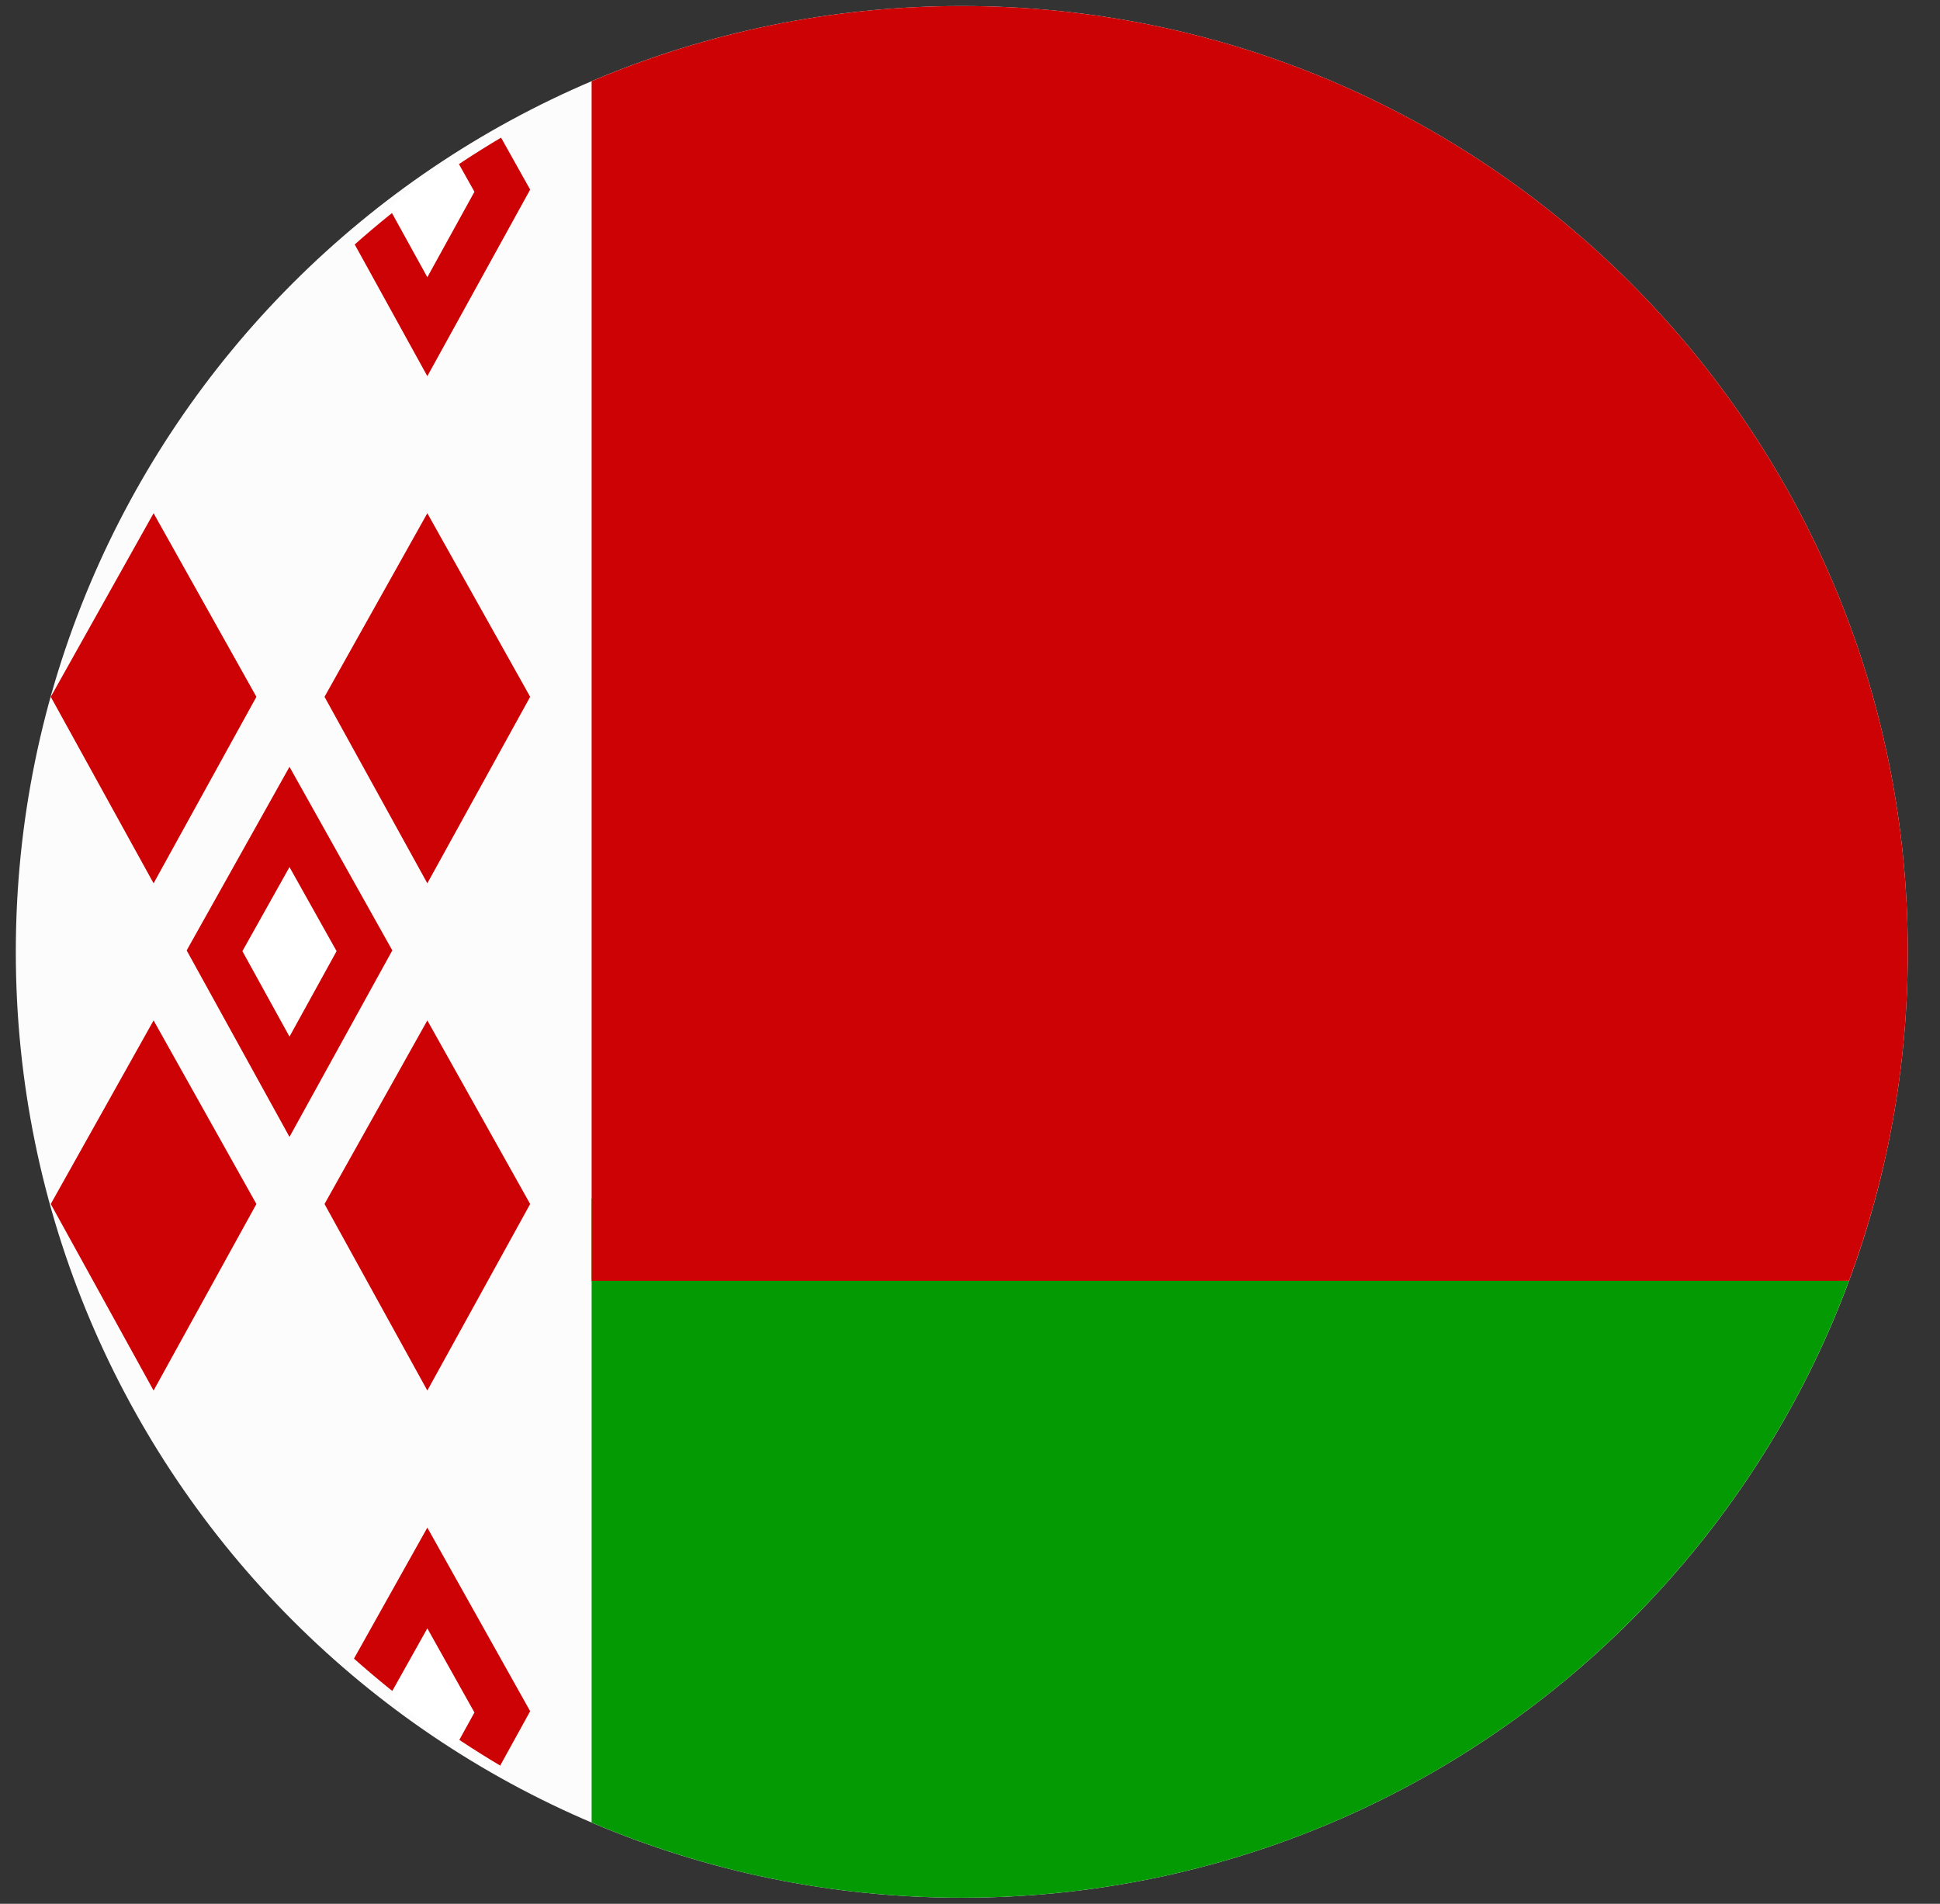
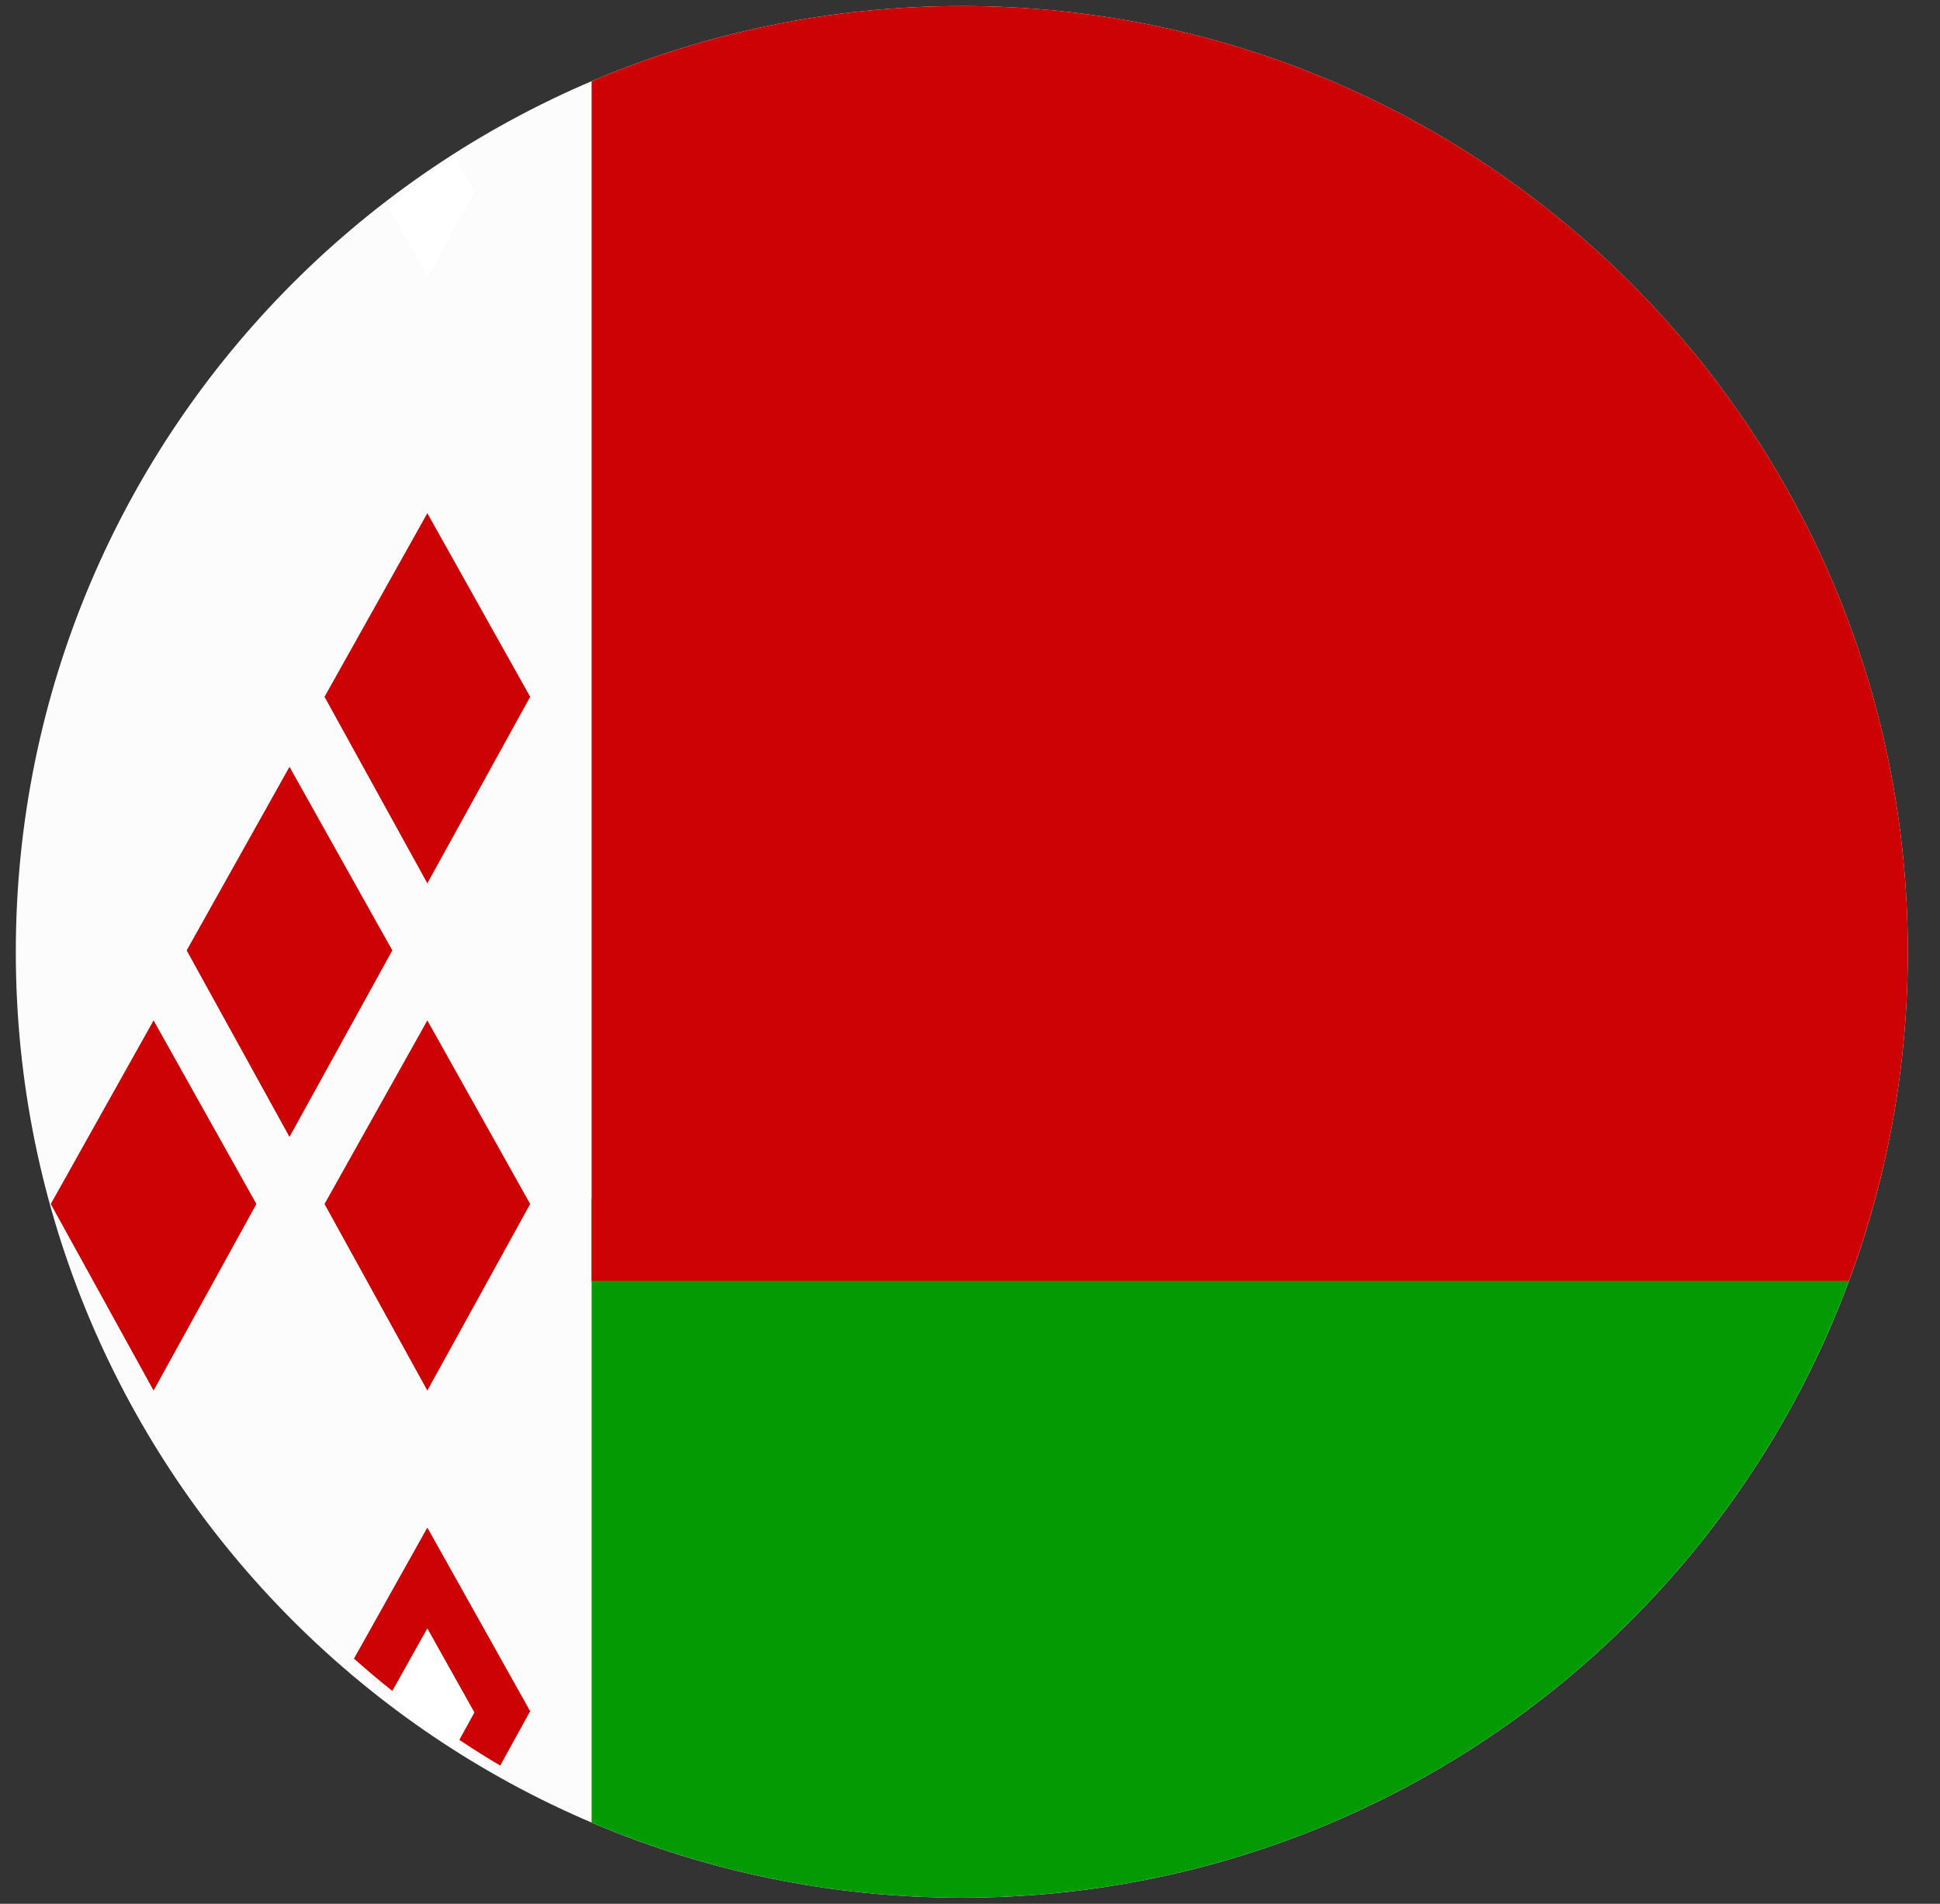
<svg xmlns="http://www.w3.org/2000/svg" width="54" height="53" viewBox="0 0 54 53" fill="none">
  <rect x="0" y="0" width="54" height="53" fill="#333333" stroke="none" />
  <g clip-path="url(#clip0_65_6809)">
    <path d="M26.772 52.832C41.315 52.832 53.104 41.043 53.104 26.5C53.104 11.957 41.315 0.168 26.772 0.168C12.229 0.168 0.44 11.957 0.44 26.5C0.44 41.043 12.229 52.832 26.772 52.832Z" fill="#FCFCFC" />
    <path d="M8.058 31.651L5.196 26.459L8.058 21.348L10.92 26.459L8.058 31.651Z" fill="#CC0204" />
-     <path d="M8.058 28.859L6.747 26.48L8.058 24.139L9.369 26.48L8.058 28.859Z" fill="white" />
-     <path d="M4.275 24.591L1.413 19.399L4.275 14.288L7.137 19.399L4.275 24.591Z" fill="#CC0204" />
    <path d="M11.895 24.591L9.033 19.399L11.895 14.288L14.757 19.399L11.895 24.591Z" fill="#CC0204" />
    <path d="M11.895 38.712L9.033 33.519L11.895 28.408L14.757 33.519L11.895 38.712Z" fill="#CC0204" />
    <path d="M4.275 38.712L1.413 33.519L4.275 28.408L7.137 33.519L4.275 38.712Z" fill="#CC0204" />
-     <path d="M14.757 5.279L13.947 3.832C12.493 4.693 11.13 5.69 9.874 6.806L11.895 10.472L14.757 5.279Z" fill="#CC0204" />
    <path d="M11.895 42.528L9.853 46.175C11.108 47.292 12.47 48.29 13.923 49.153L14.757 47.639L11.895 42.528Z" fill="#CC0204" />
    <path d="M12.018 48.168L11.036 47.41L10.876 47.153L11.895 45.333L13.206 47.675L12.681 48.627L12.018 48.168Z" fill="white" />
    <path d="M11.895 7.718L10.823 5.773L11.321 5.339L12.2 4.692L12.684 4.407L13.206 5.339L11.895 7.718Z" fill="white" />
    <path d="M16.468 33.369V50.738C19.633 52.086 23.115 52.832 26.772 52.832C38.094 52.832 47.745 45.686 51.466 35.659L16.468 33.369Z" fill="#049A04" />
    <path d="M51.466 35.659C52.525 32.806 53.104 29.721 53.104 26.5C53.104 11.957 41.315 0.168 26.772 0.168C23.115 0.168 19.633 0.914 16.468 2.261V35.659H51.466V35.659Z" fill="#CC0204" />
  </g>
  <defs>
    <clipPath id="clip0_65_6809">
      <rect width="52.664" height="52.664" fill="white" transform="translate(0.44 0.168)" />
    </clipPath>
  </defs>
</svg>